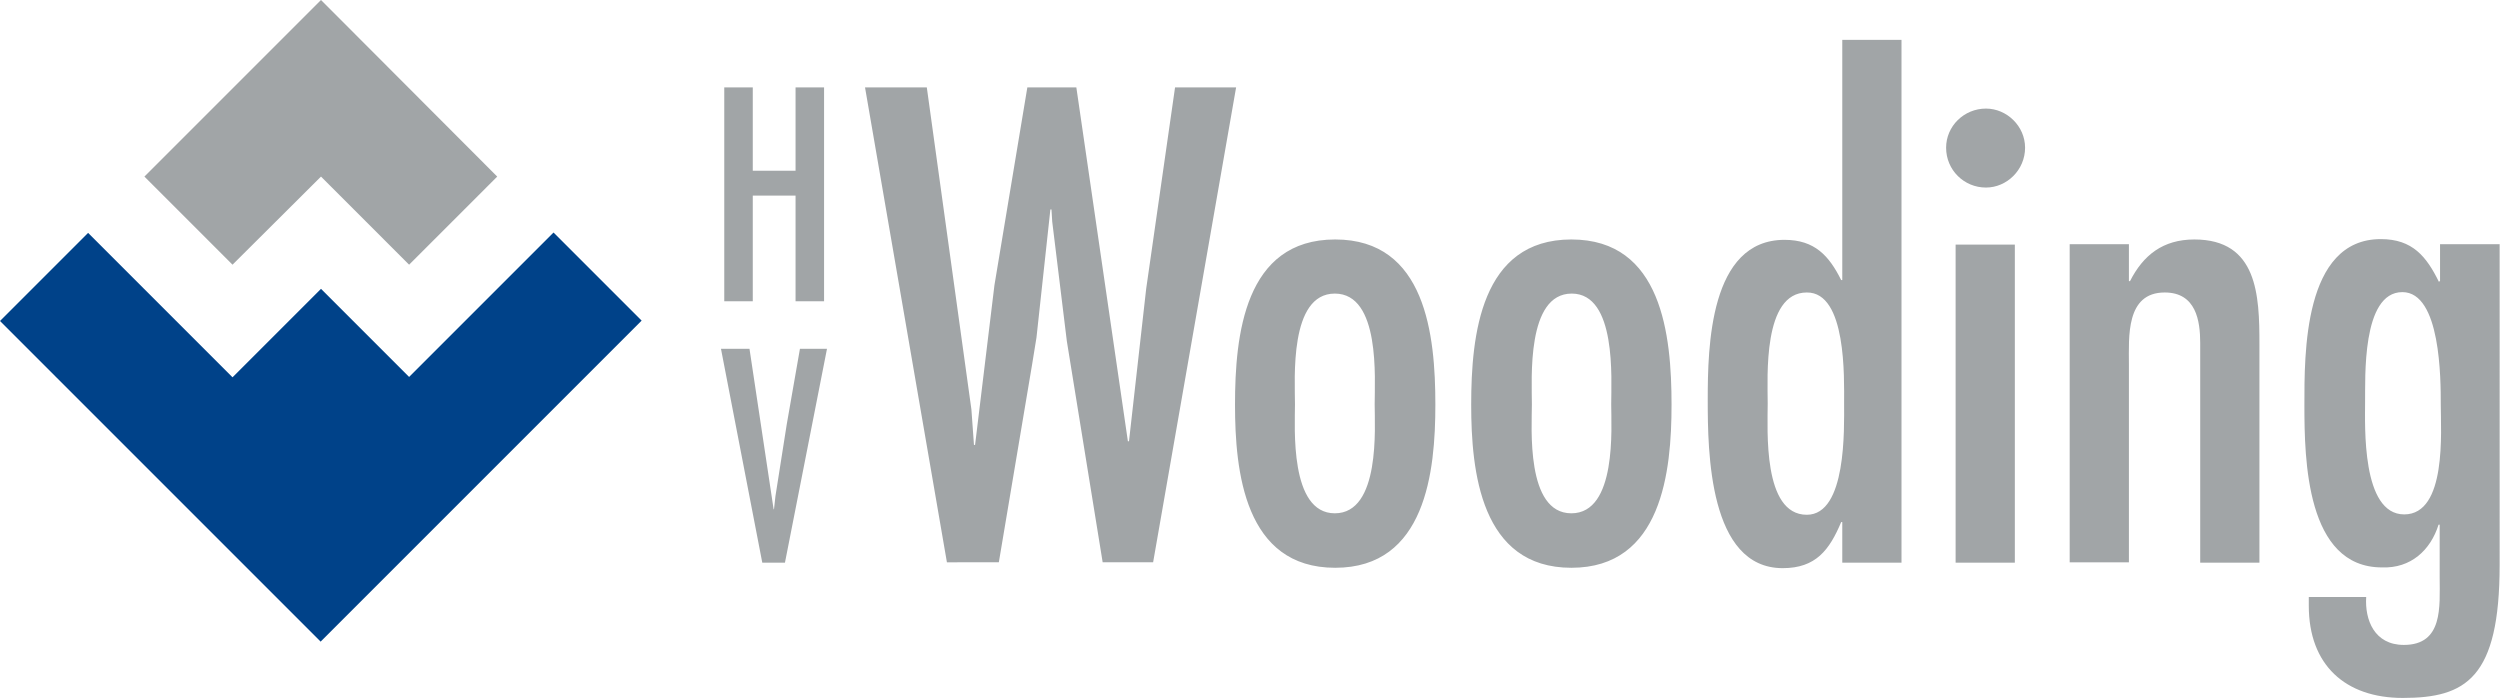
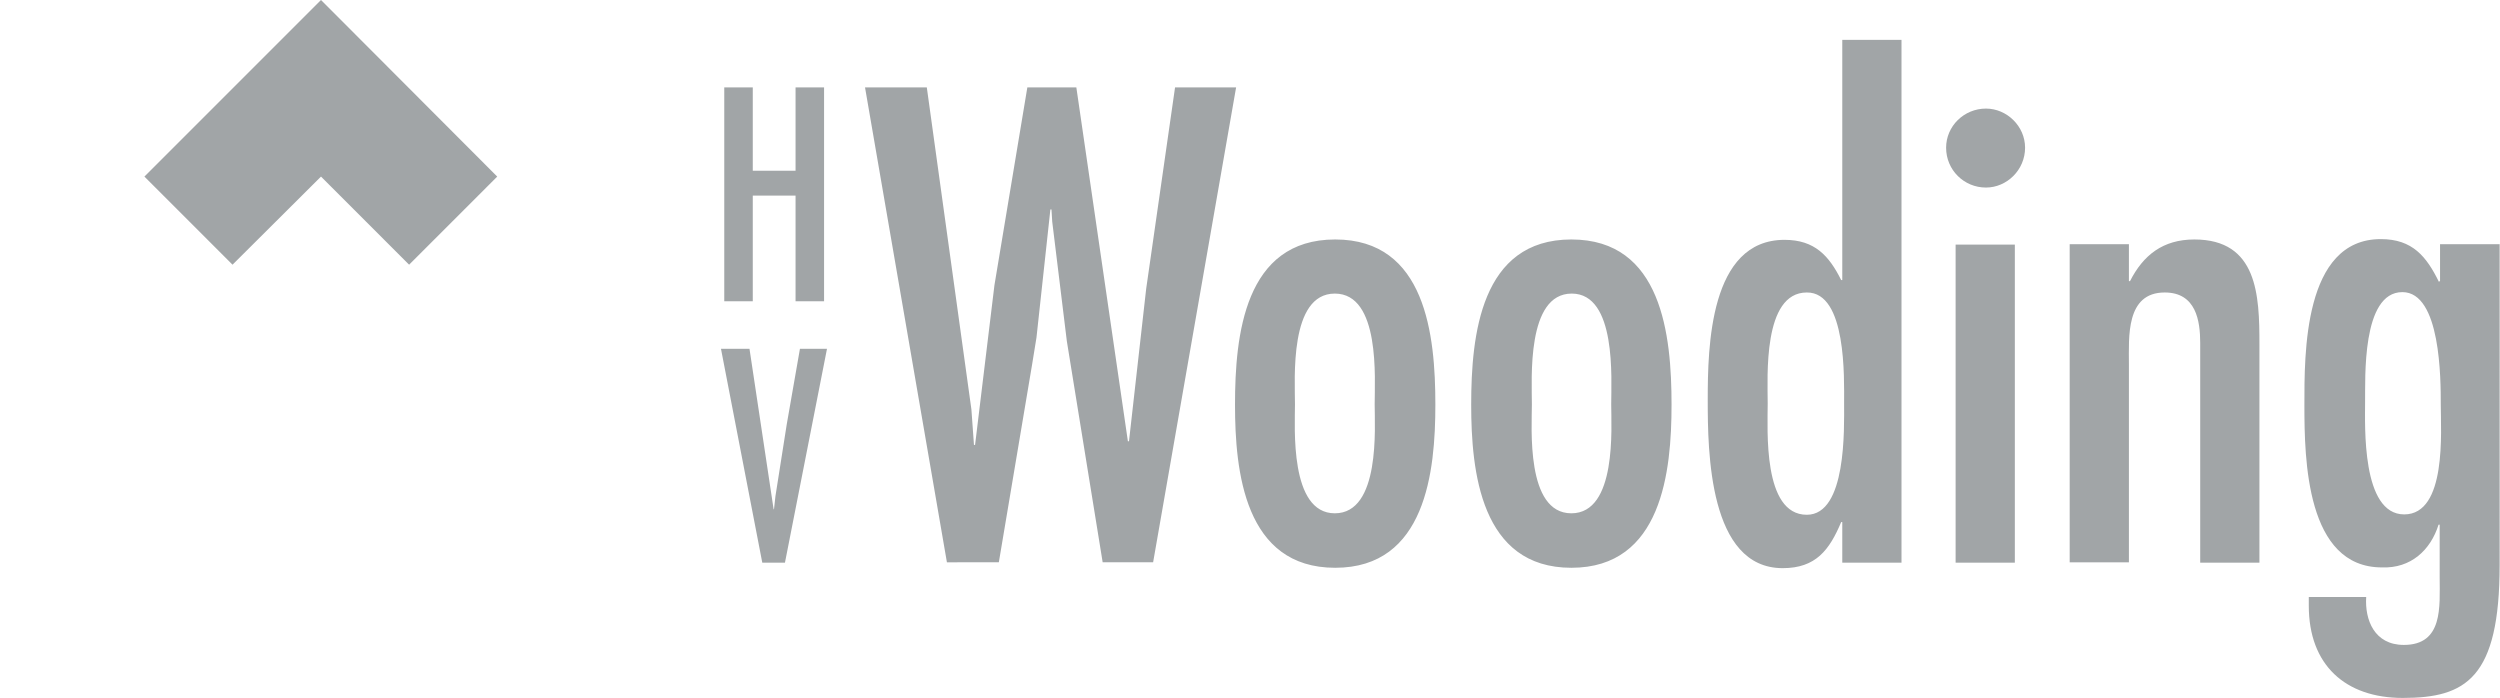
<svg xmlns="http://www.w3.org/2000/svg" version="1.1" id="Layer_1" x="0px" y="0px" viewBox="0 0 683.8 190.9" style="enable-background:new 0 0 683.8 190.9;" xml:space="preserve">
  <style type="text/css">
	.st0{fill:#004289;}
	.st1{fill:#A1A5A7;}
</style>
-   <path class="st0" d="M151.4,63.6l24.1,24.1l-87.8,87.8L0,87.8l24.1-24.1l39.5,39.5L87.8,79l24.1,24.1L151.4,63.6" />
  <path class="st1" d="M253.5,23.9l12.2,88.1l0.7,9.7h0.3L272,78l9-54.1h13.4l14.1,96.8h0.3l4.7-41.7l7.9-55.1h16.7l-22.7,129.9h-13.8  l-9.8-60.5l-4-32.7l-0.2-3.3h-0.3l-3.8,35l-1.2,7.4l-9.1,54.1H259L236.6,23.9H253.5 M376,110.6c0,6.2,1.6,29.8-10.9,29.8  c-12.4,0-10.9-23.6-10.9-29.8c0-6.9-1.6-30.3,10.9-30.3C377.6,80.3,376,103.7,376,110.6 M365.2,155.3c24.8,0,27.4-26.4,27.4-44.6  c0-19-2.6-45.2-27.4-45.2c-24.8,0-27.4,26.2-27.4,45.2C337.8,128.9,340.4,155.3,365.2,155.3z M440.7,110.6c0,6.2,1.6,29.8-10.9,29.8  S419,116.8,419,110.6c0-6.9-1.5-30.3,10.9-30.3C442.2,80.3,440.7,103.7,440.7,110.6 M429.8,155.3c24.8,0,27.4-26.4,27.4-44.6  c0-19-2.6-45.2-27.4-45.2c-24.8,0-27.4,26.2-27.4,45.2C402.4,128.9,405,155.3,429.8,155.3z M504.4,110.3c0,6.9,0.7,30.5-10.2,30.5  c-12.1,0-10.7-23.3-10.7-30.5c0-7.1-1.4-30.3,10.7-30.3C505.1,79.9,504.4,103.4,504.4,110.3 M503.9,153.9h16.2v-143h-16.2v65.7h-0.3  c-3.3-6.6-7.2-11-15.5-11c-20.5,0-21,29.3-21,43.8c0,14.1,0.3,46,20.5,46c9.1,0,12.8-5,16-12.6h0.3V153.9z M534.9,153.9h16.2v-87  h-16.2V153.9z M543.2,51.3c5.7,0,10.7-4.8,10.7-10.9c0-5.9-5-10.7-10.7-10.7c-6,0-10.9,4.8-10.9,10.7  C532.3,46.5,537.2,51.3,543.2,51.3z M582.3,76.8v-10h-16.2v87h16.2V99.6c0-7.4-0.9-19.6,9.8-19.6c8.6,0,9.7,7.8,9.7,13.8v60.1H618  V94.1c0-13.3-0.5-28.6-17.8-28.6c-8.6,0-14,4.3-17.6,11.4H582.3 M657.1,79.9c10.5,0,10.5,23.8,10.5,30.8c0,7.1,1.7,30-10,30  c-11.7,0-10.7-24.3-10.7-30.8C647,103.7,645.9,79.9,657.1,79.9 M683.8,66.8h-16.4v10l-0.3,0.3c-3.4-6.9-7.2-11.7-15.9-11.7  c-21.2,0-20.9,31.5-20.9,45.5c0,14.8,0.5,44.3,21.2,44.3c7.9,0.3,13.3-4.7,15.5-11.7h0.3V158c0,7.9,1,18.4-9.8,18.4  c-8.1,0-10.7-6.9-10.3-13.1h-15.7v2.4c0,16.2,10,25.2,25.7,25.2c17.2,0,26.5-5.3,26.5-36.4V66.8z M205.9,23.9h-7.8v58.5h7.8V53.5  h11.7v28.9h7.8V23.9h-7.8v22.8h-11.7V23.9 M205,95.4h-7.8l11.3,58.5h6.2l11.5-58.5h-7.4l-3.6,20.6l-3.1,19.7l-0.4,3.6h-0.1L205,95.4   M87.8,48.3l24.1,24.1L136,48.3L87.8,0L39.5,48.3l24.1,24.1L87.8,48.3" />
</svg>